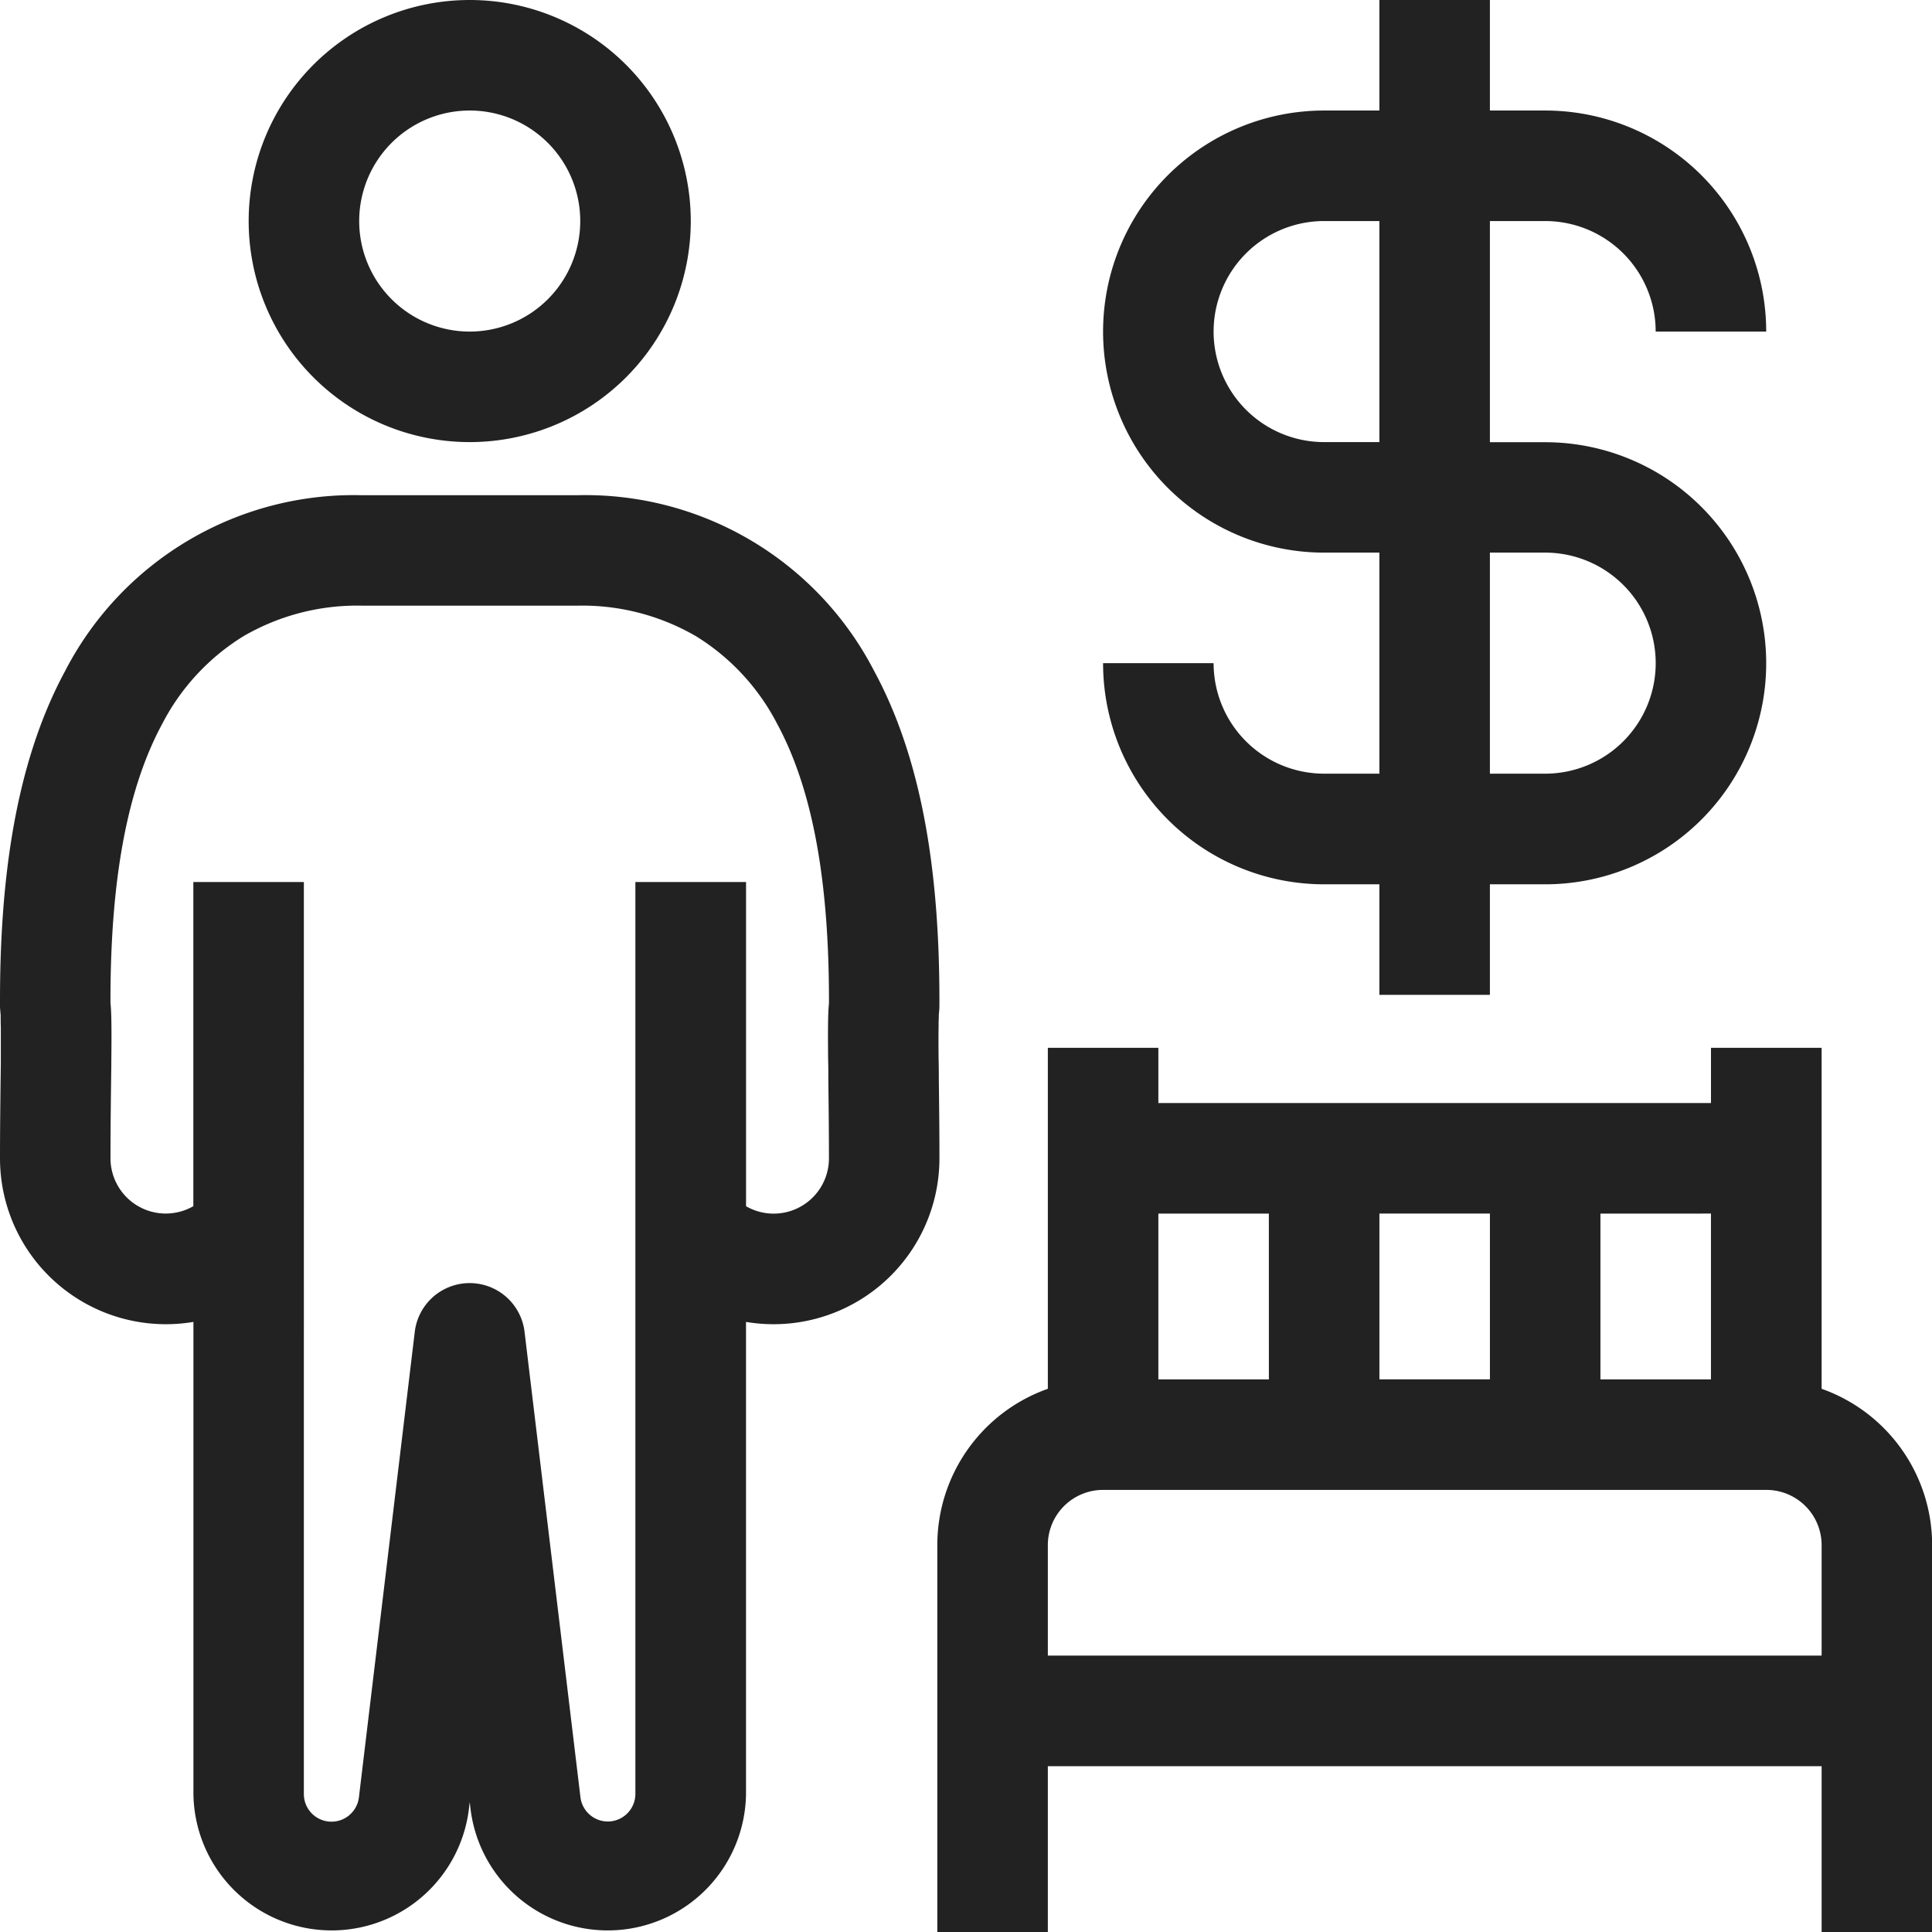
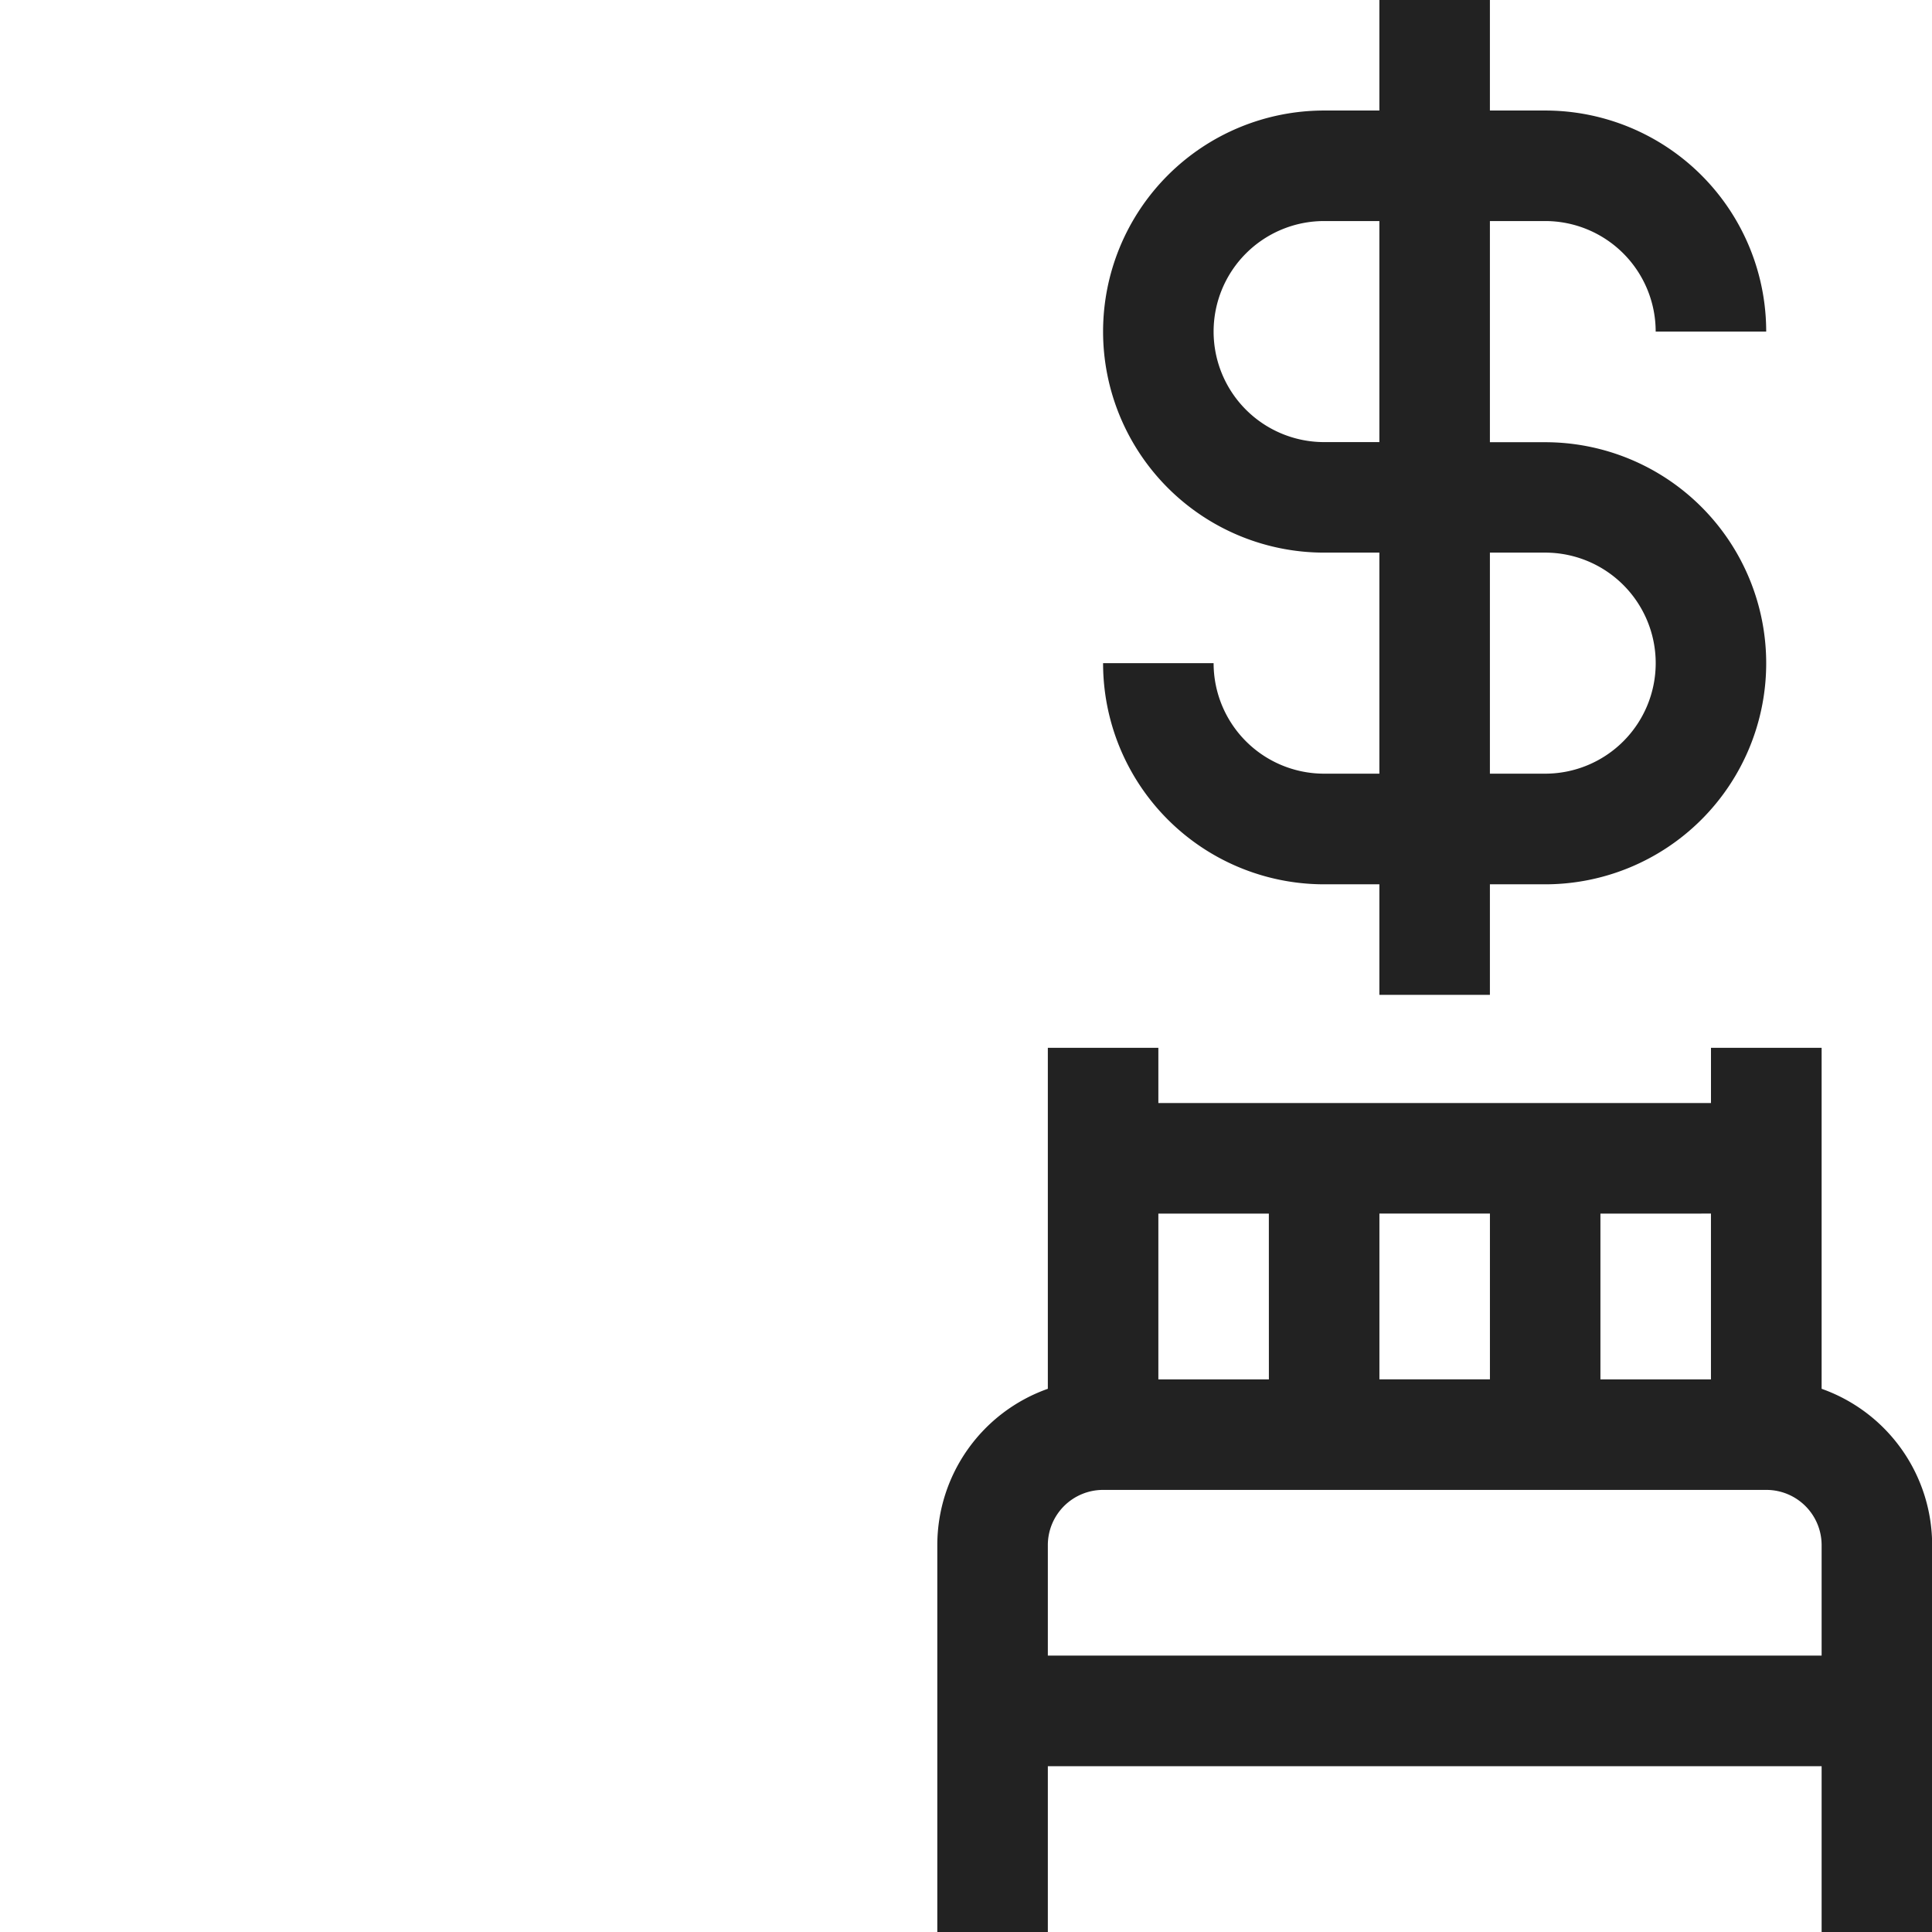
<svg xmlns="http://www.w3.org/2000/svg" id="male_sex_worker" width="67.072" height="67.072" viewBox="0 0 67.072 67.072">
-   <path id="Path_731" data-name="Path 731" d="M18.174,21.348A7.674,7.674,0,1,0,10.5,13.674,7.674,7.674,0,0,0,18.174,21.348Zm0-3.837a3.837,3.837,0,1,0-3.837-3.837A3.837,3.837,0,0,0,18.174,17.511Z" transform="translate(-1.867 -6)" fill="#222" fill-rule="evenodd" />
  <path id="Path_732" data-name="Path 732" d="M27,29.022A7.674,7.674,0,0,0,34.674,36.7h1.918v3.837h3.837V36.7h1.918a7.674,7.674,0,1,0,0-15.348H40.429V13.674h1.918a3.837,3.837,0,0,1,3.837,3.837h3.837a7.674,7.674,0,0,0-7.674-7.674H40.429V6H36.592V9.837H34.674a7.674,7.674,0,1,0,0,15.348h1.918v7.674H34.674a3.837,3.837,0,0,1-3.837-3.837Zm19.185,0a3.837,3.837,0,0,0-3.837-3.837H40.429v7.674h1.918A3.837,3.837,0,0,0,46.185,29.022ZM30.837,17.511a3.837,3.837,0,0,0,3.837,3.837h1.918V13.674H34.674A3.837,3.837,0,0,0,30.837,17.511Z" transform="translate(11.295 -6)" fill="#222" fill-rule="evenodd" />
  <path id="Path_733" data-name="Path 733" d="M24,43.266a5.758,5.758,0,0,1,3.837-5.428V26h3.837v1.918H50.859V26H54.7V37.838a5.758,5.758,0,0,1,3.837,5.428V56.7H54.7V50.94H27.837V56.7H24ZM43.185,31.755H39.348v5.755h3.837ZM29.755,41.348a1.918,1.918,0,0,0-1.918,1.918V47.1H54.7V43.266a1.918,1.918,0,0,0-1.918-1.918Zm17.266-9.592v5.755h3.837V31.755Zm-11.511,0H31.674v5.755h3.837Z" transform="translate(8.54 10.376)" fill="#222" fill-rule="evenodd" />
-   <path id="Path_734" data-name="Path 734" d="M18.558,16a11.277,11.277,0,0,0-10.3,6.108C6.479,25.4,6,29.521,6,33.542v.17q0,.085.008.17l.015.169,0,.026c0,.02,0,.047,0,.083,0,.073,0,.172.006.3,0,.26,0,.624,0,1.118,0,.221-.005.459-.008.715v0C6.012,37.08,6,38.014,6,39.022A5.759,5.759,0,0,0,12.715,44.7V61.084a4.8,4.8,0,0,0,9.558.572l.034-.285.034.285a4.8,4.8,0,0,0,9.558-.572V44.7a5.759,5.759,0,0,0,6.715-5.676c0-1.007-.012-1.939-.021-2.72v-.007q0-.384-.008-.715c-.005-.494-.006-.858,0-1.118,0-.13,0-.229.006-.3,0-.036,0-.063,0-.083l0-.026.015-.169q.007-.085.007-.17v-.17c0-4.021-.479-8.14-2.261-11.434A11.277,11.277,0,0,0,26.056,16Zm8.6,46.042a.959.959,0,0,0,.9-.958V29.429H31.9V40.684a1.919,1.919,0,0,0,2.878-1.662c0-.983-.011-1.9-.021-2.68,0-.048,0-.1,0-.142,0-.2,0-.4-.007-.58-.01-.964-.007-1.583.022-1.908l.007-.085v-.085c0-3.829-.478-7.167-1.8-9.607A7.756,7.756,0,0,0,30.171,20.9a7.856,7.856,0,0,0-4.115-1.066h-7.5A7.856,7.856,0,0,0,14.443,20.9a7.755,7.755,0,0,0-2.808,3.032c-1.321,2.441-1.8,5.779-1.8,9.607v.085l.008.085c.029.325.032.945.022,1.908,0,.225-.005.467-.008.721-.01.784-.021,1.7-.021,2.681a1.919,1.919,0,0,0,2.876,1.663V29.429h3.837V61.084a.959.959,0,0,0,1.912.114L20.4,45.04a1.919,1.919,0,0,1,3.81,0L26.151,61.2A.959.959,0,0,0,27.16,62.042Z" transform="translate(-6 1.192)" fill="#222" fill-rule="evenodd" />
</svg>